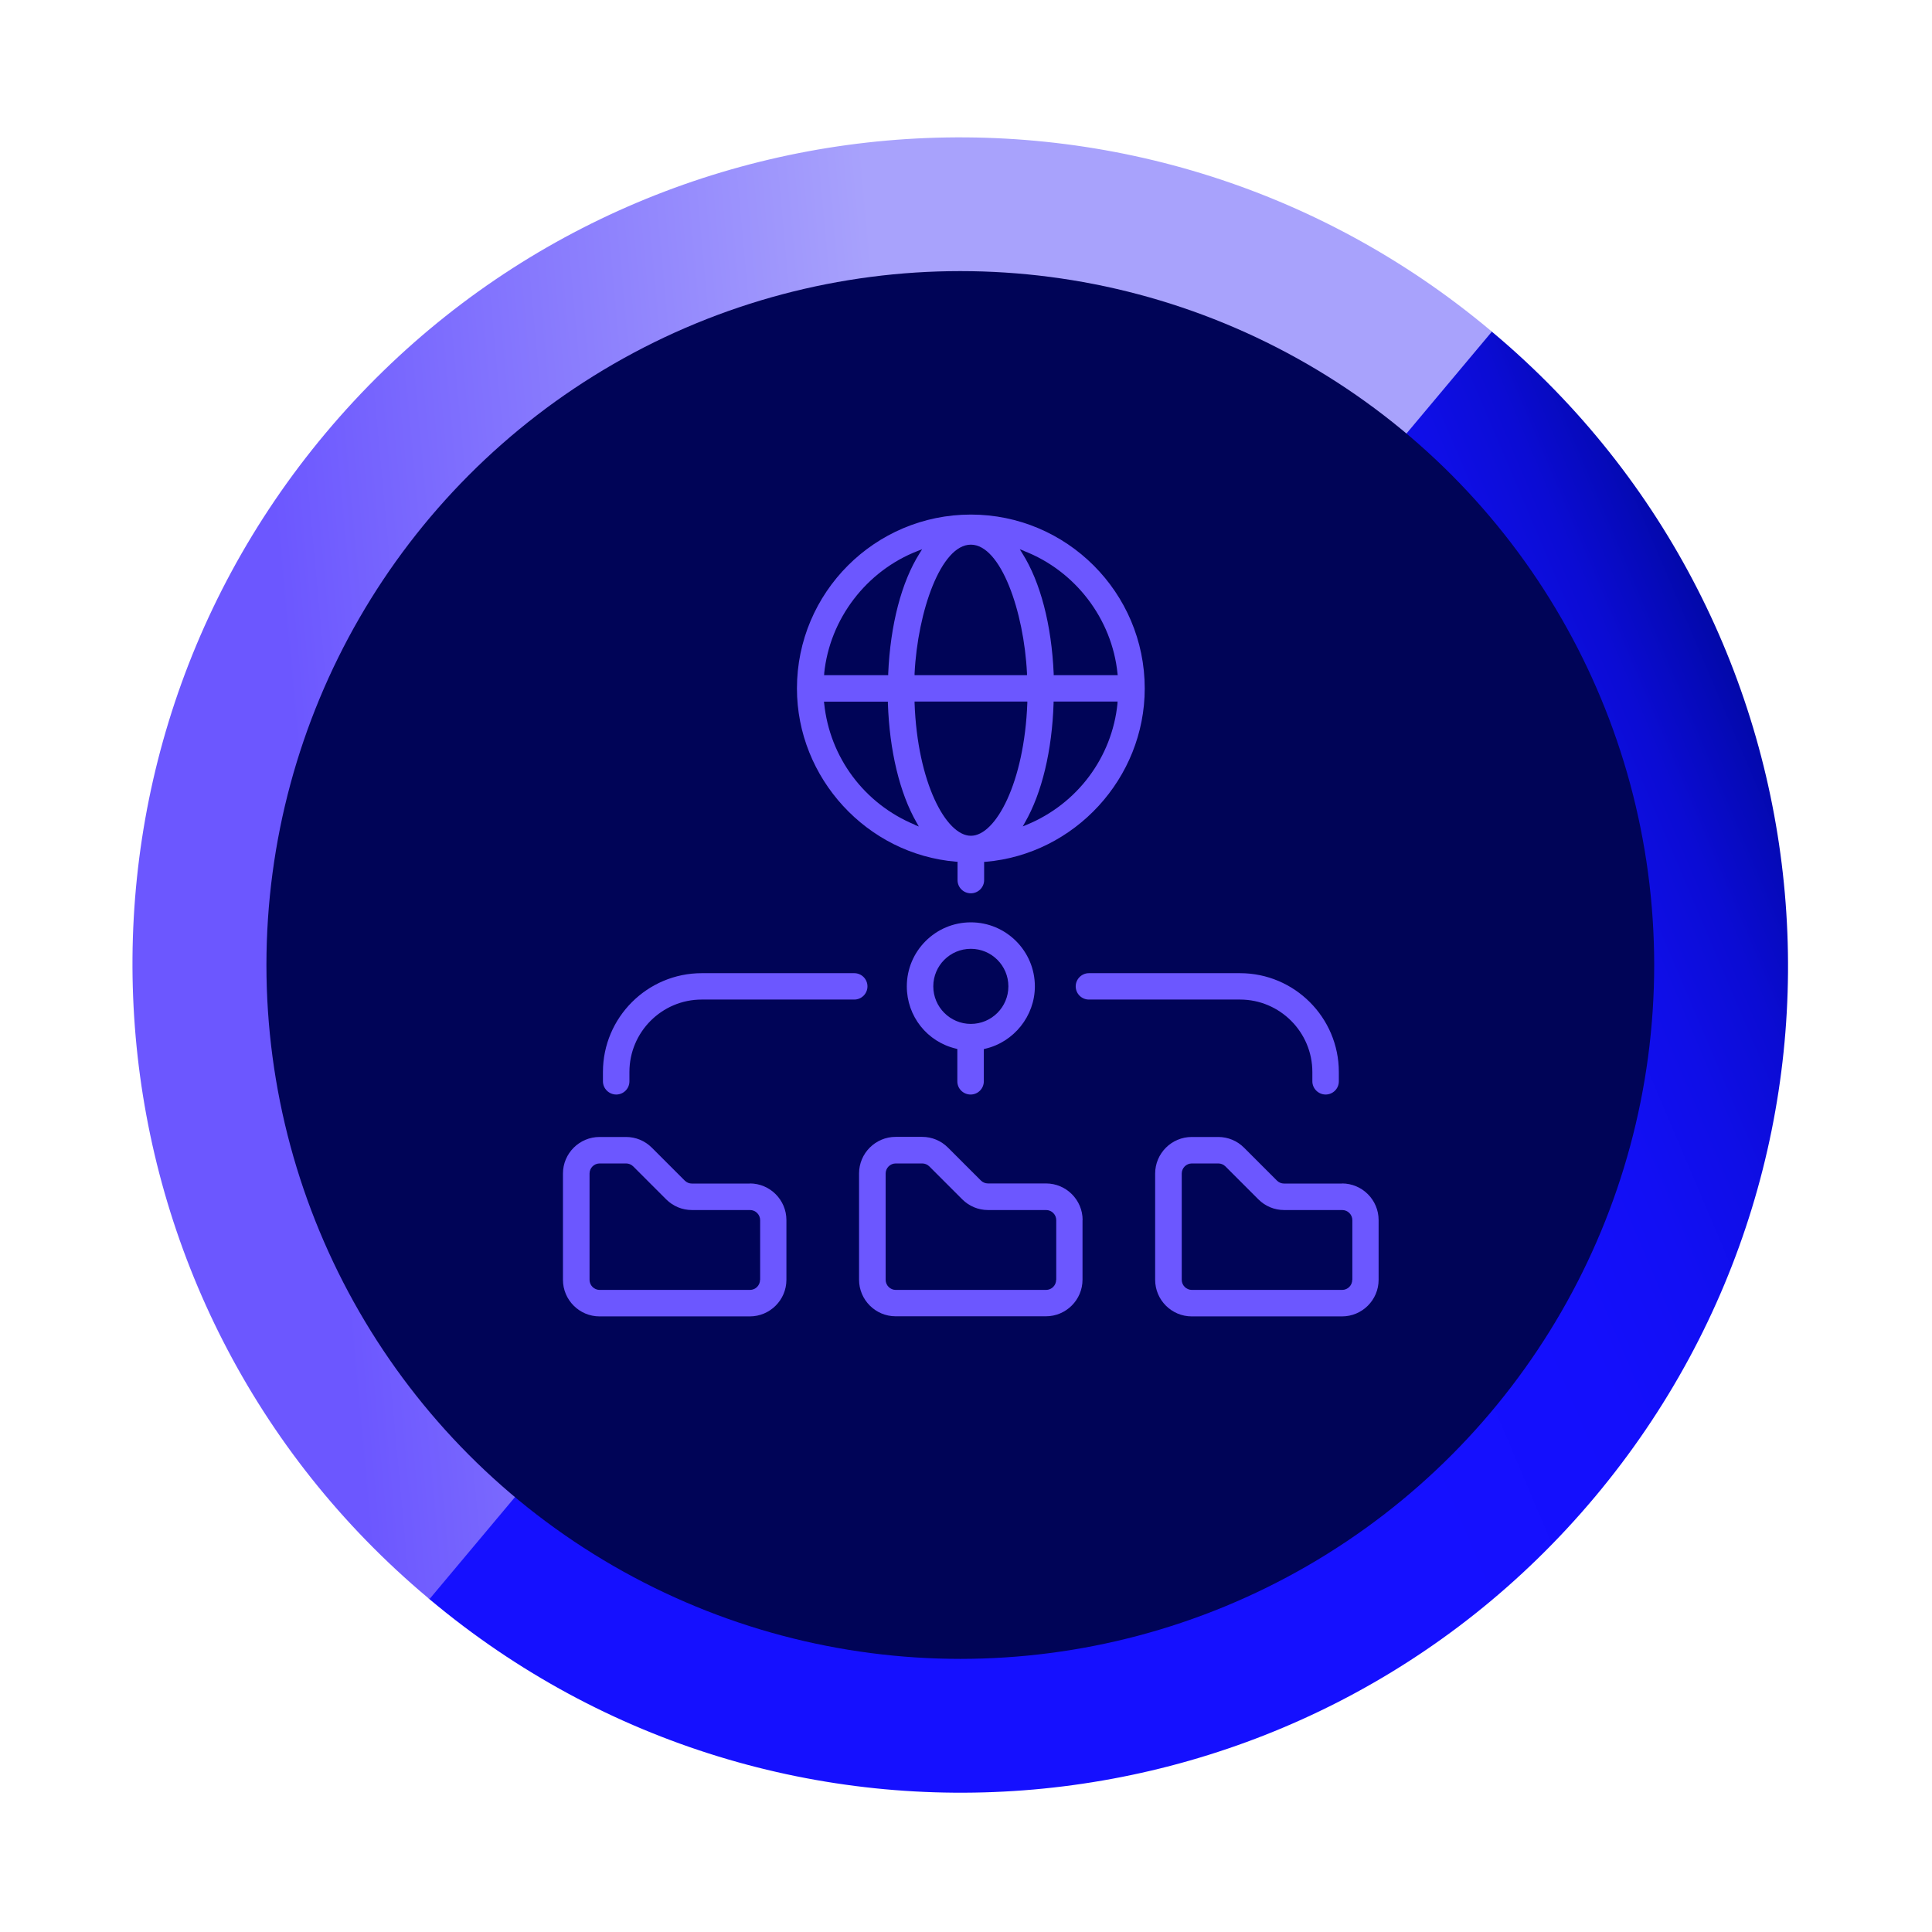
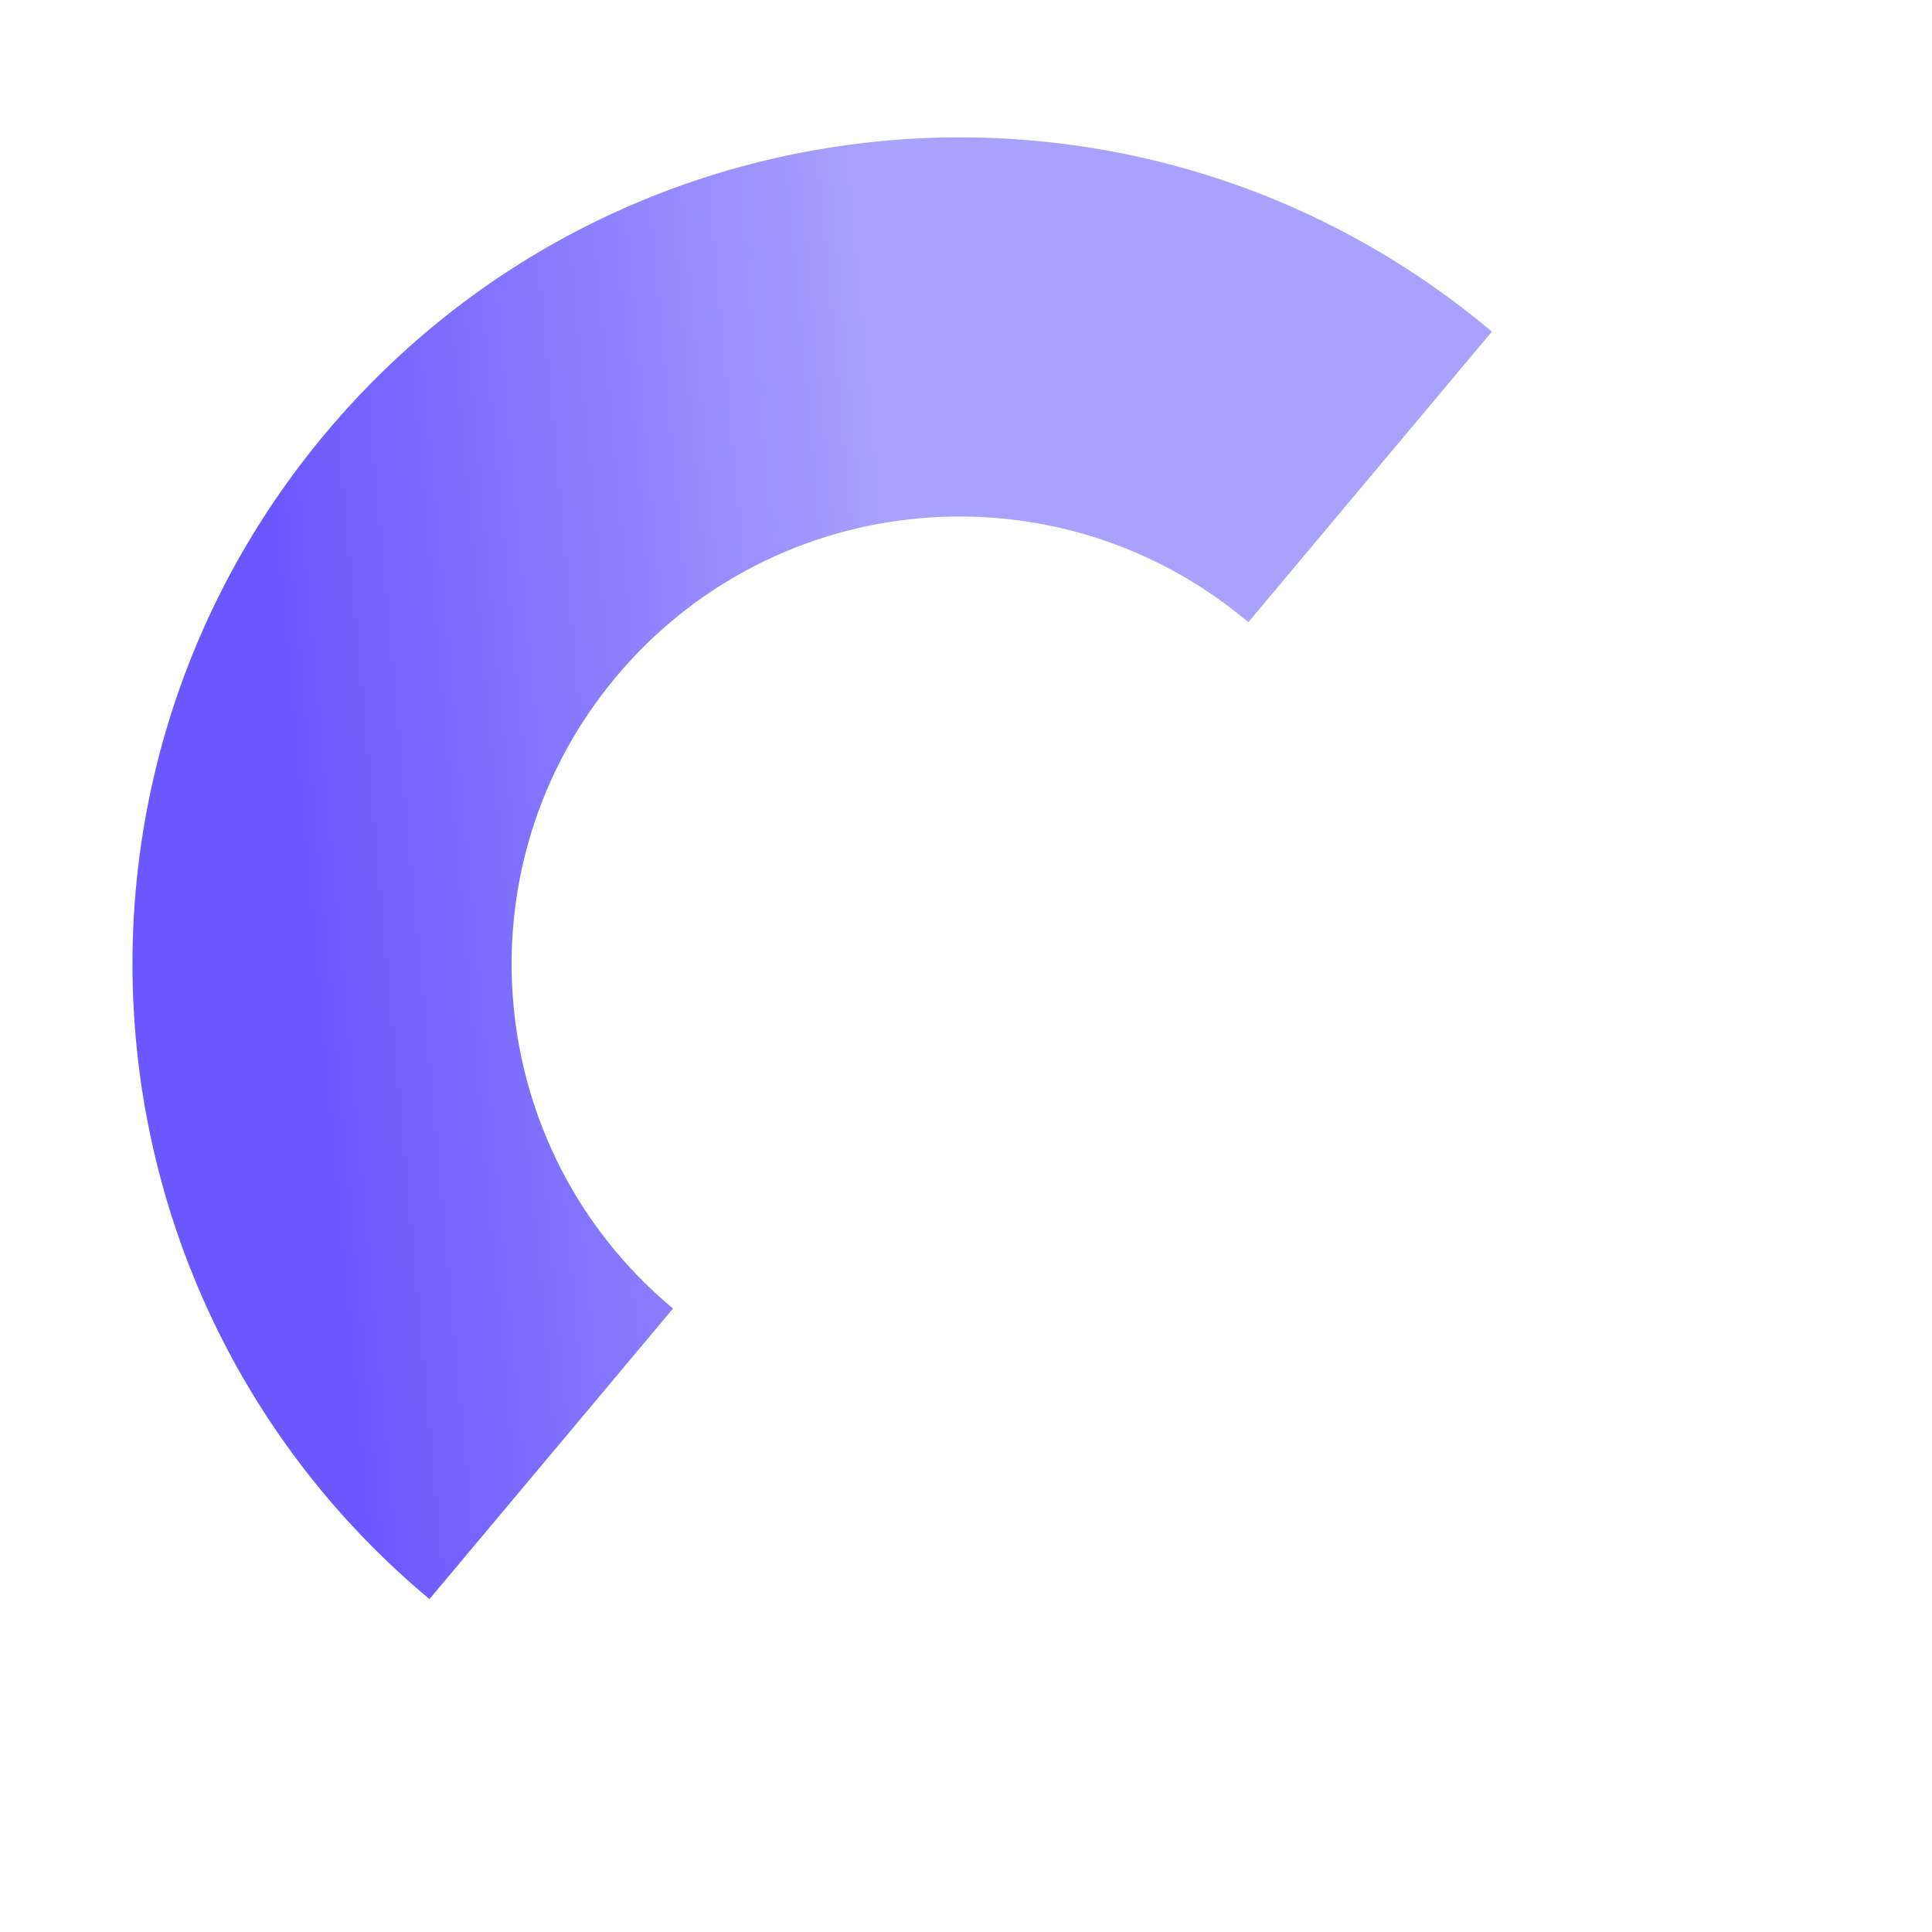
<svg xmlns="http://www.w3.org/2000/svg" id="Enrich_data" data-name="Enrich data" viewBox="0 0 181.65 181.65">
  <defs>
    <style>
      .cls-1 {
        fill: url(#linear-gradient);
      }

      .cls-1, .cls-2, .cls-3, .cls-4 {
        stroke-width: 0px;
      }

      .cls-2 {
        fill: url(#linear-gradient-2);
      }

      .cls-3 {
        fill: #6c57ff;
      }

      .cls-4 {
        fill: #000457;
      }
    </style>
    <linearGradient id="linear-gradient" x1="167.48" y1="338.55" x2="202.87" y2="269.15" gradientTransform="translate(189.81 -257.64) rotate(39.97)" gradientUnits="userSpaceOnUse">
      <stop offset=".22" stop-color="#1510ff" />
      <stop offset=".49" stop-color="#140ffc" />
      <stop offset=".63" stop-color="#120ff4" />
      <stop offset=".74" stop-color="#0f0ee7" />
      <stop offset=".84" stop-color="#0b0cd4" />
      <stop offset=".92" stop-color="#060abb" />
      <stop offset="1" stop-color="#00089e" />
    </linearGradient>
    <linearGradient id="linear-gradient-2" x1="83.07" y1="379.55" x2="137.93" y2="324.23" gradientTransform="translate(189.81 -257.64) rotate(39.97)" gradientUnits="userSpaceOnUse">
      <stop offset=".25" stop-color="#6c57ff" />
      <stop offset=".43" stop-color="#7a69fe" />
      <stop offset="1" stop-color="#a8a2fc" />
    </linearGradient>
  </defs>
  <g>
-     <path class="cls-1" d="m140.31,31.22s-.08-.07-.12-.1l-22.9,27.32s.08.07.12.1c17.82,14.94,20.16,41.49,5.22,59.31-14.94,17.82-41.49,20.16-59.31,5.22-.04-.03-.08-.07-.12-.1l-22.9,27.32s.08.07.12.1c32.91,27.58,81.95,23.27,109.53-9.64,27.58-32.91,23.27-81.95-9.64-109.53Z" />
    <path class="cls-2" d="m40.26,150.25s.08.07.12.1l22.9-27.32s-.08-.07-.12-.1c-17.82-14.94-20.16-41.49-5.22-59.31,14.94-17.82,41.49-20.16,59.31-5.22.04.03.08.07.12.1l22.9-27.32s-.08-.07-.12-.1C107.24,3.5,58.21,7.81,30.62,40.72,3.04,73.63,7.35,122.67,40.26,150.25Z" />
  </g>
-   <circle class="cls-4" cx="90.29" cy="90.73" r="65.24" />
-   <path id="Icon" class="cls-3" d="m92.53,81.03h.13c8.39-.71,14.97-7.87,14.97-16.3,0-9.01-7.33-16.35-16.35-16.35s-16.35,7.33-16.35,16.35c0,8.43,6.58,15.59,14.97,16.29h.13v1.73c0,.69.56,1.24,1.25,1.24s1.25-.56,1.25-1.24v-1.72Zm12.54-14.9c-.51,5.08-3.78,9.45-8.52,11.41l-.39.16.21-.37c1.59-2.77,2.55-6.76,2.69-11.23v-.14h6.02l-.02.16Zm-8.8-14.33c4.83,1.87,8.28,6.39,8.8,11.52l.02.16h-6.02v-.14c-.2-4.6-1.25-8.63-2.96-11.33l-.23-.37.41.16Zm-4.99-.59c2.81,0,5,6.27,5.28,12.12v.15s-10.57,0-10.57,0v-.15c.29-5.85,2.48-12.12,5.29-12.12Zm-13.79,12.11c.52-5.13,3.97-9.65,8.8-11.52l.41-.16-.23.37c-1.71,2.7-2.76,6.73-2.96,11.33v.14h-6.03l.02-.16Zm8.52,14.22c-4.74-1.96-8-6.33-8.52-11.41l-.02-.16h6.01v.14c.15,4.47,1.11,8.46,2.7,11.23l.21.37-.39-.16Zm5.27,1.04c-2.33,0-5.02-5.01-5.29-12.47v-.15s10.6,0,10.6,0v.15c-.28,7.46-2.97,12.47-5.3,12.47Zm-20.77,32.7h-5.46c-.25,0-.49-.1-.67-.28l-3.09-3.09c-.65-.65-1.51-1.01-2.43-1.01h-2.49c-1.89,0-3.44,1.54-3.44,3.44v9.99c0,1.89,1.54,3.44,3.44,3.44h14.13c1.89,0,3.44-1.54,3.44-3.44v-5.62c0-1.89-1.54-3.44-3.44-3.44Zm.95,9.05c0,.52-.42.95-.95.95h-14.13c-.52,0-.95-.43-.95-.95v-9.99c0-.52.42-.95.95-.95h2.49c.25,0,.49.1.67.28l3.09,3.09c.65.65,1.51,1.01,2.43,1.01h5.46c.52,0,.95.43.95.95v5.62Zm30.33-5.62c0-1.89-1.54-3.44-3.44-3.44h-5.46c-.25,0-.49-.1-.67-.28l-3.09-3.09c-.65-.65-1.51-1.01-2.43-1.01h-2.49c-1.89,0-3.44,1.54-3.44,3.44v9.99c0,1.89,1.54,3.44,3.44,3.44h14.13c1.89,0,3.44-1.54,3.44-3.44v-5.62Zm-2.49,5.62c0,.52-.42.95-.95.95h-14.13c-.52,0-.95-.43-.95-.95v-9.99c0-.52.42-.95.95-.95h2.49c.25,0,.49.1.67.28l3.09,3.09c.65.65,1.51,1.01,2.43,1.01h5.46c.52,0,.95.43.95.95v5.62Zm26.89-9.05h-5.46c-.25,0-.49-.1-.67-.28l-3.09-3.09c-.65-.65-1.51-1.01-2.43-1.01h-2.49c-1.89,0-3.44,1.54-3.44,3.44v9.99c0,1.89,1.54,3.44,3.44,3.44h14.13c1.89,0,3.44-1.54,3.44-3.44v-5.62c0-1.89-1.54-3.44-3.44-3.44Zm.95,9.05c0,.52-.42.95-.95.95h-14.13c-.52,0-.95-.43-.95-.95v-9.99c0-.52.42-.95.95-.95h2.49c.25,0,.49.1.67.28l3.09,3.09c.65.65,1.51,1.01,2.43,1.01h5.46c.52,0,.95.43.95.95v5.62Zm-45.58-27.59c0,.69-.56,1.24-1.24,1.24h-14.34c-3.75,0-6.8,3.05-6.8,6.81v.88c0,.69-.56,1.24-1.24,1.24s-1.25-.56-1.25-1.24v-.88c0-5.12,4.17-9.29,9.29-9.29h14.34c.69,0,1.24.56,1.24,1.24Zm44.32,8.05v.88c0,.69-.56,1.24-1.24,1.24s-1.25-.56-1.25-1.24v-.88c0-3.75-3.05-6.81-6.8-6.81h-14.21c-.69,0-1.24-.56-1.24-1.24s.56-1.24,1.24-1.24h14.21c5.12,0,9.29,4.17,9.29,9.29Zm-34.62,2.12c.69,0,1.24-.56,1.24-1.24v-3.03l.11-.03c2.72-.62,4.69-3.09,4.69-5.87,0-3.32-2.7-6.02-6.02-6.02s-6.02,2.7-6.02,6.02c0,2.81,1.91,5.22,4.64,5.86l.11.03v3.04c0,.69.56,1.24,1.25,1.24Zm-3.51-10.17c0-1.95,1.58-3.53,3.53-3.53s3.53,1.58,3.53,3.53-1.58,3.53-3.53,3.53-3.53-1.59-3.53-3.53Z" />
</svg>